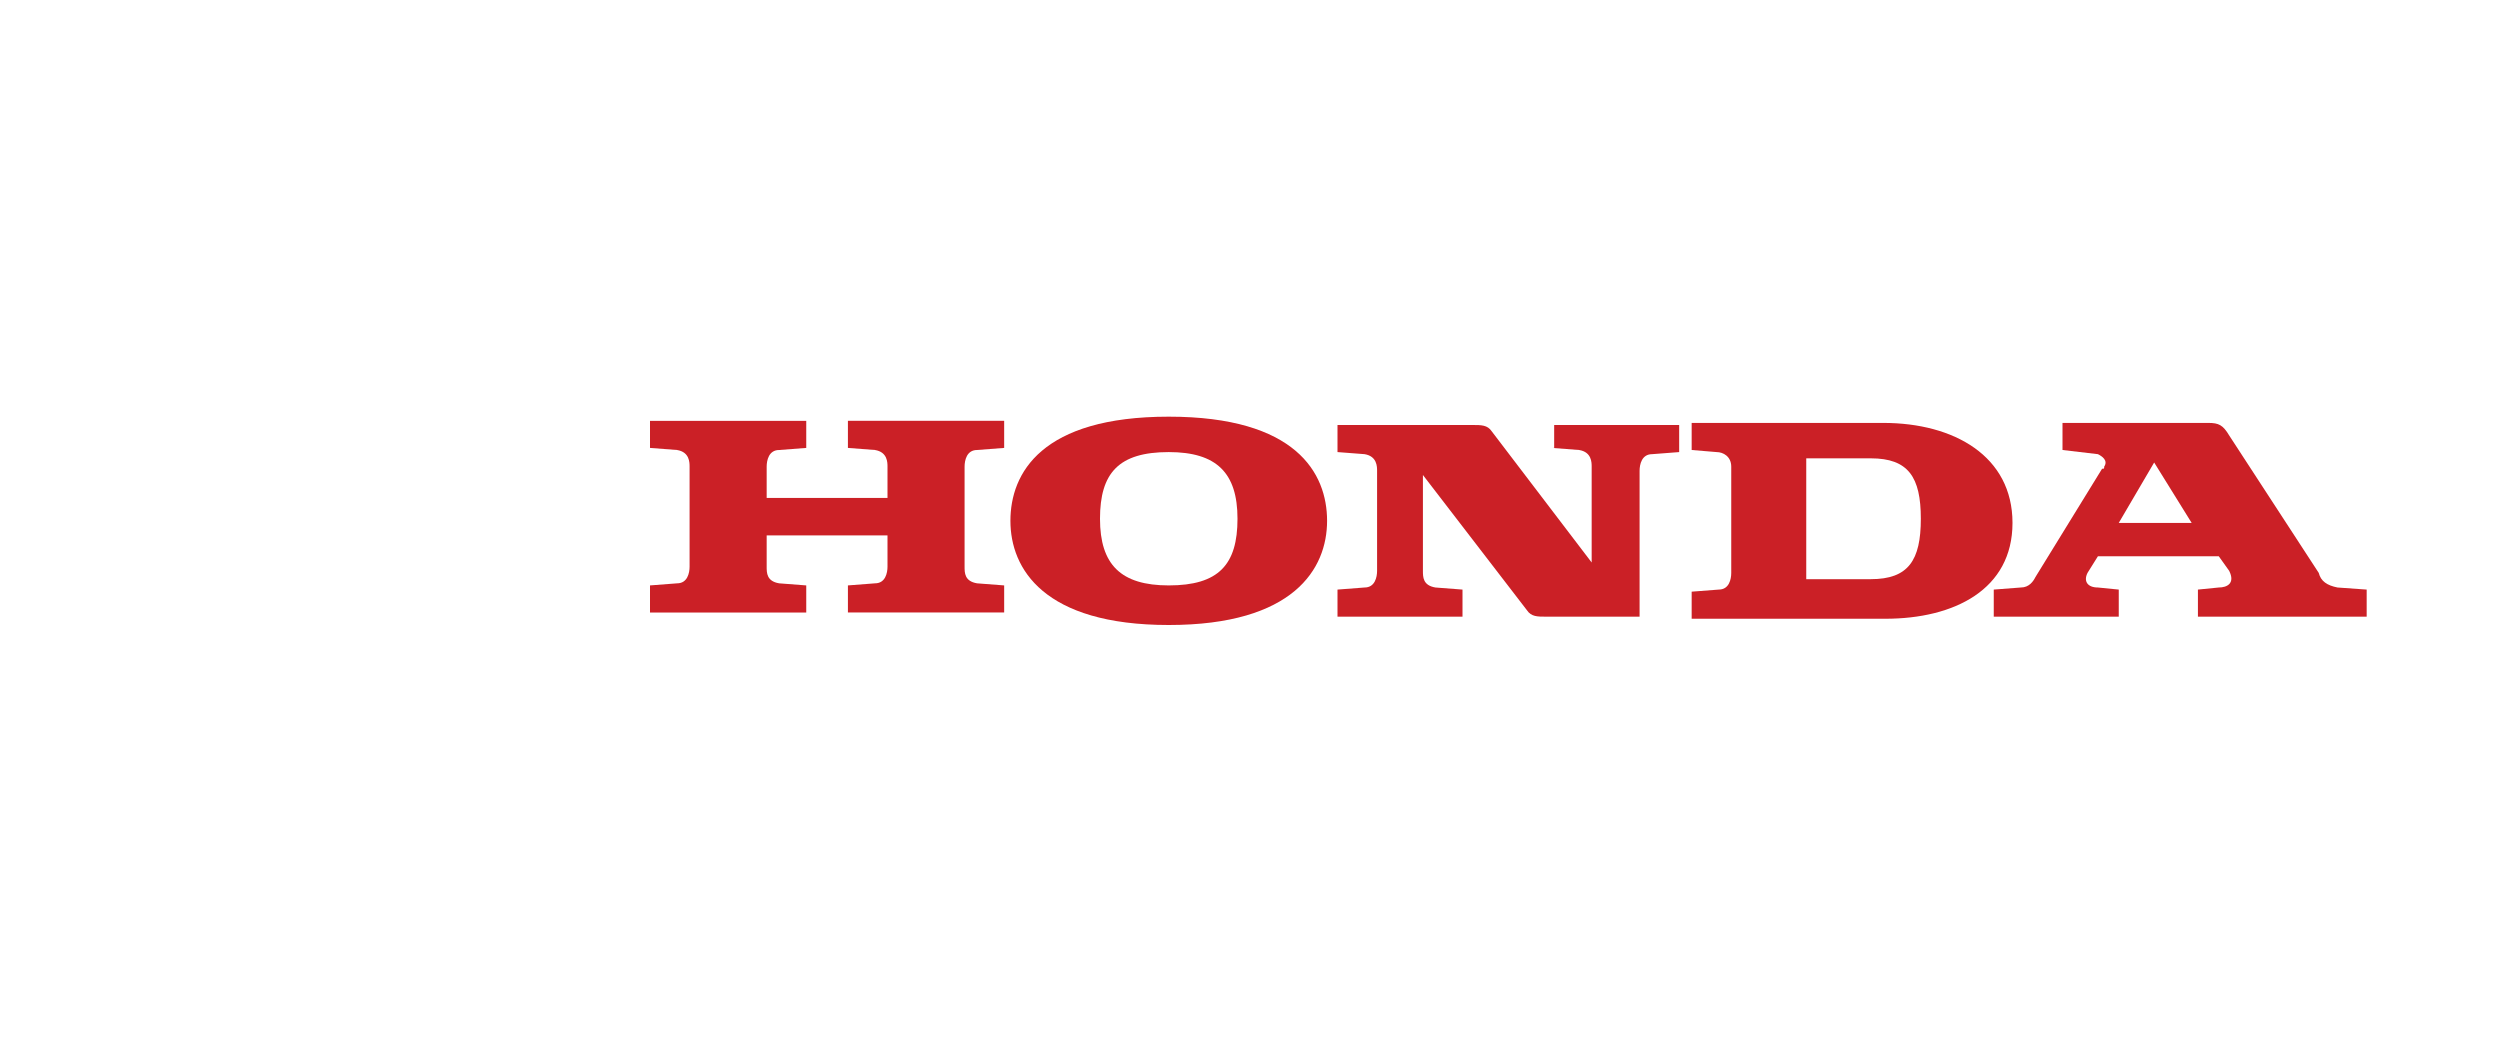
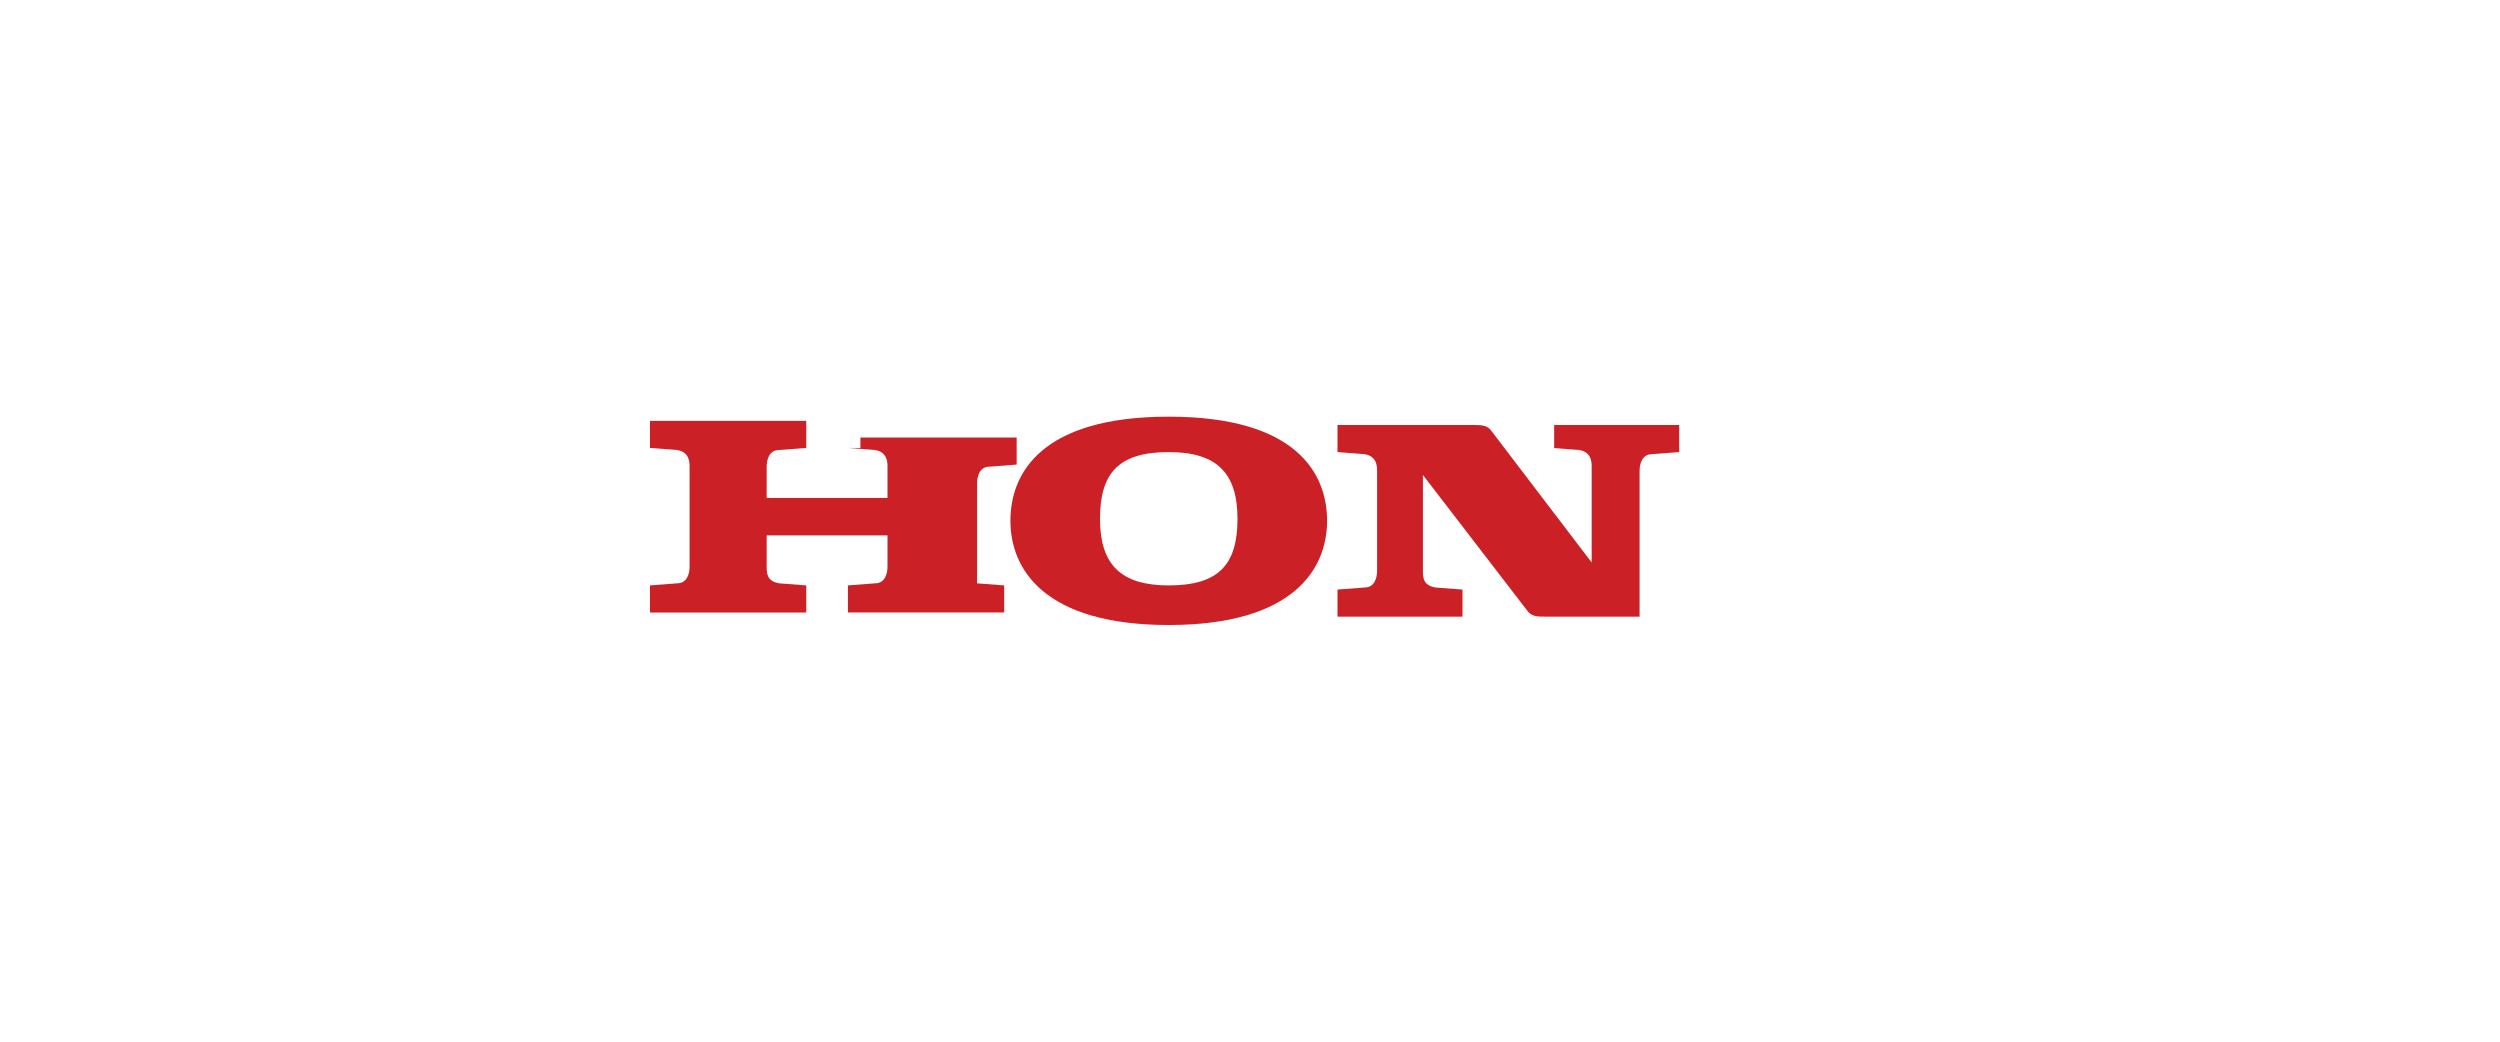
<svg xmlns="http://www.w3.org/2000/svg" version="1.1" id="Layer_1" x="0px" y="0px" viewBox="0 0 120 50" style="enable-background:new 0 0 120 50;" xml:space="preserve">
  <style type="text/css">
	.st0{fill:#CB2026;}
</style>
  <g>
-     <path class="st0" d="M40.7,21.5l1.3,0.1c0.6,0.1,0.6,0.6,0.6,0.8v1.5h-5.8v-1.5c0-0.3,0.1-0.8,0.6-0.8l1.3-0.1v-1.3h-7.5v1.3   l1.3,0.1c0.6,0.1,0.6,0.6,0.6,0.8v4.8c0,0.3-0.1,0.8-0.6,0.8l-1.3,0.1v1.3h7.5v-1.3L37.4,28c-0.6-0.1-0.6-0.5-0.6-0.8v-1.5h5.8v1.5   c0,0.3-0.1,0.8-0.6,0.8l-1.3,0.1v1.3h7.5v-1.3L46.9,28c-0.6-0.1-0.6-0.5-0.6-0.8v-4.8c0-0.3,0.1-0.8,0.6-0.8l1.3-0.1v-1.3h-7.5   V21.5z" />
-     <path class="st0" d="M90.4,20.3h-9.2v1.3l1.2,0.1c0.3,0,0.7,0.2,0.7,0.7v0.1v5c0,0.3-0.1,0.8-0.6,0.8l-1.3,0.1v1.3h9.3   c3.3,0,6.1-1.4,6.1-4.6S93.8,20.3,90.4,20.3z M89.8,27.8h-3.1V22h3.1c1.8,0,2.4,0.9,2.4,2.9S91.6,27.8,89.8,27.8z" />
-     <path class="st0" d="M112.2,28.2c-0.5-0.1-0.8-0.3-0.9-0.7l-4.3-6.6c-0.3-0.5-0.5-0.6-1-0.6h-7v1.3l1.7,0.2   c0.2,0.1,0.5,0.3,0.3,0.6c0,0.1,0,0.1-0.1,0.1l-3.2,5.2c-0.1,0.2-0.3,0.5-0.7,0.5l-1.3,0.1v1.3h6v-1.3l-1-0.1   c-0.5,0-0.7-0.3-0.5-0.7l0.5-0.8h5.8l0.5,0.7c0.3,0.6-0.1,0.8-0.5,0.8l-1,0.1v1.3h8.1v-1.3L112.2,28.2z M101.7,25.1l1.7-2.9   l1.8,2.9H101.7z" />
+     <path class="st0" d="M40.7,21.5l1.3,0.1c0.6,0.1,0.6,0.6,0.6,0.8v1.5h-5.8v-1.5c0-0.3,0.1-0.8,0.6-0.8l1.3-0.1v-1.3h-7.5v1.3   l1.3,0.1c0.6,0.1,0.6,0.6,0.6,0.8v4.8c0,0.3-0.1,0.8-0.6,0.8l-1.3,0.1v1.3h7.5v-1.3L37.4,28c-0.6-0.1-0.6-0.5-0.6-0.8v-1.5h5.8v1.5   c0,0.3-0.1,0.8-0.6,0.8l-1.3,0.1v1.3h7.5v-1.3L46.9,28v-4.8c0-0.3,0.1-0.8,0.6-0.8l1.3-0.1v-1.3h-7.5   V21.5z" />
    <path class="st0" d="M74.5,21.5l1.3,0.1c0.6,0.1,0.6,0.6,0.6,0.8V27l-4.8-6.3c-0.2-0.3-0.5-0.3-0.9-0.3h-6.5v1.3l1.3,0.1   c0.6,0.1,0.6,0.6,0.6,0.8v4.8c0,0.3-0.1,0.8-0.6,0.8l-1.3,0.1v1.3h6v-1.3l-1.3-0.1c-0.6-0.1-0.6-0.5-0.6-0.8v-4.6l5,6.5   c0.2,0.3,0.5,0.3,0.9,0.3h4.5v-7c0-0.3,0.1-0.8,0.6-0.8l1.3-0.1v-1.3h-6v1.1H74.5z" />
    <path class="st0" d="M56.1,20c-6.1,0-7.6,2.7-7.6,5s1.6,5,7.6,5s7.6-2.7,7.6-5S62.2,20,56.1,20z M56.1,28.1c-2.3,0-3.3-1-3.3-3.2   s0.9-3.2,3.3-3.2c2.3,0,3.3,1,3.3,3.2S58.5,28.1,56.1,28.1z" />
  </g>
</svg>